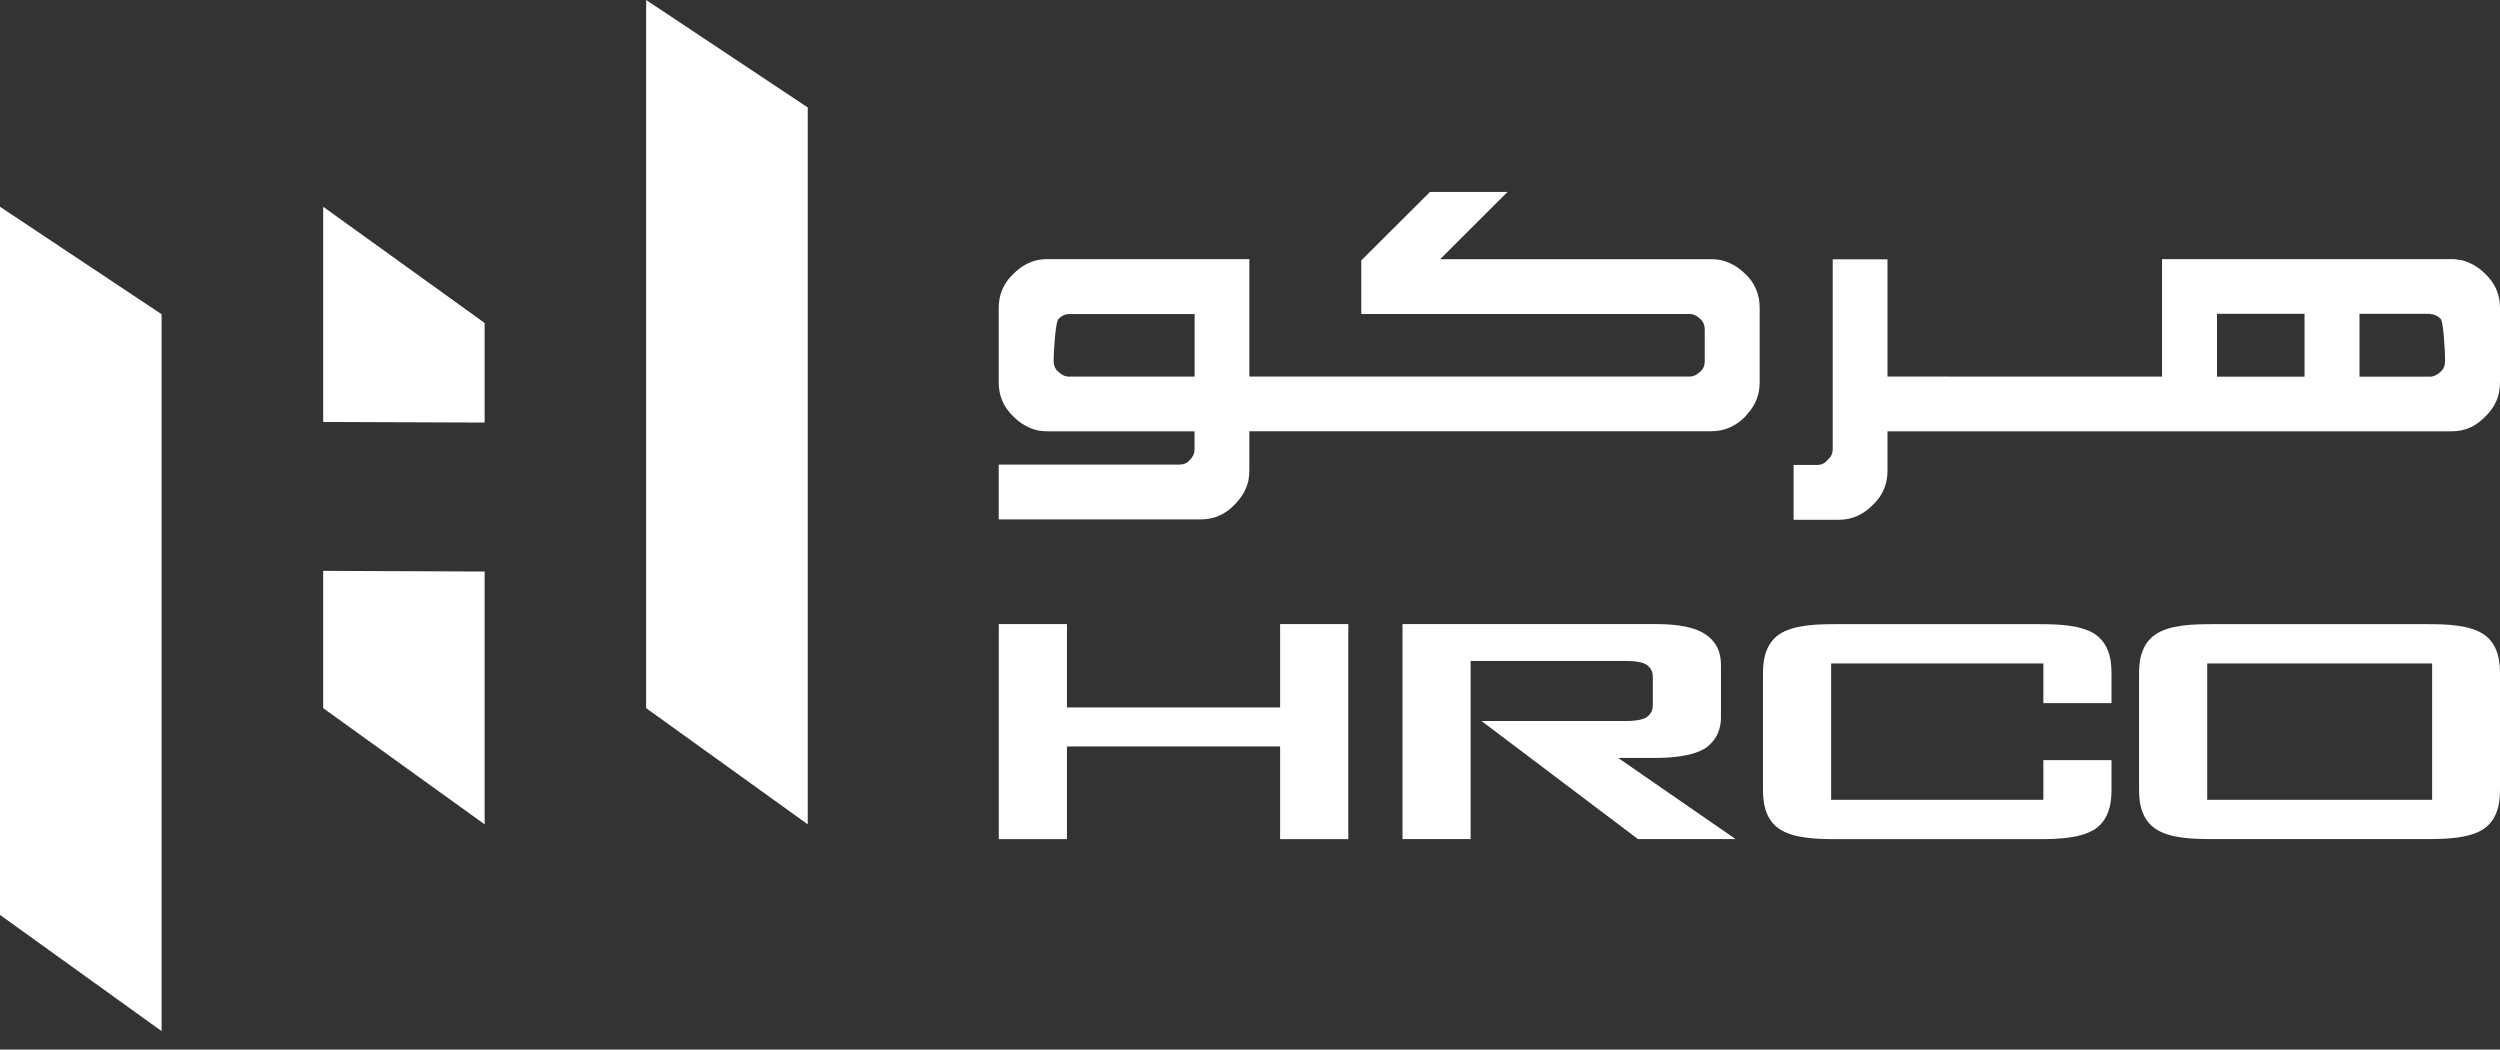
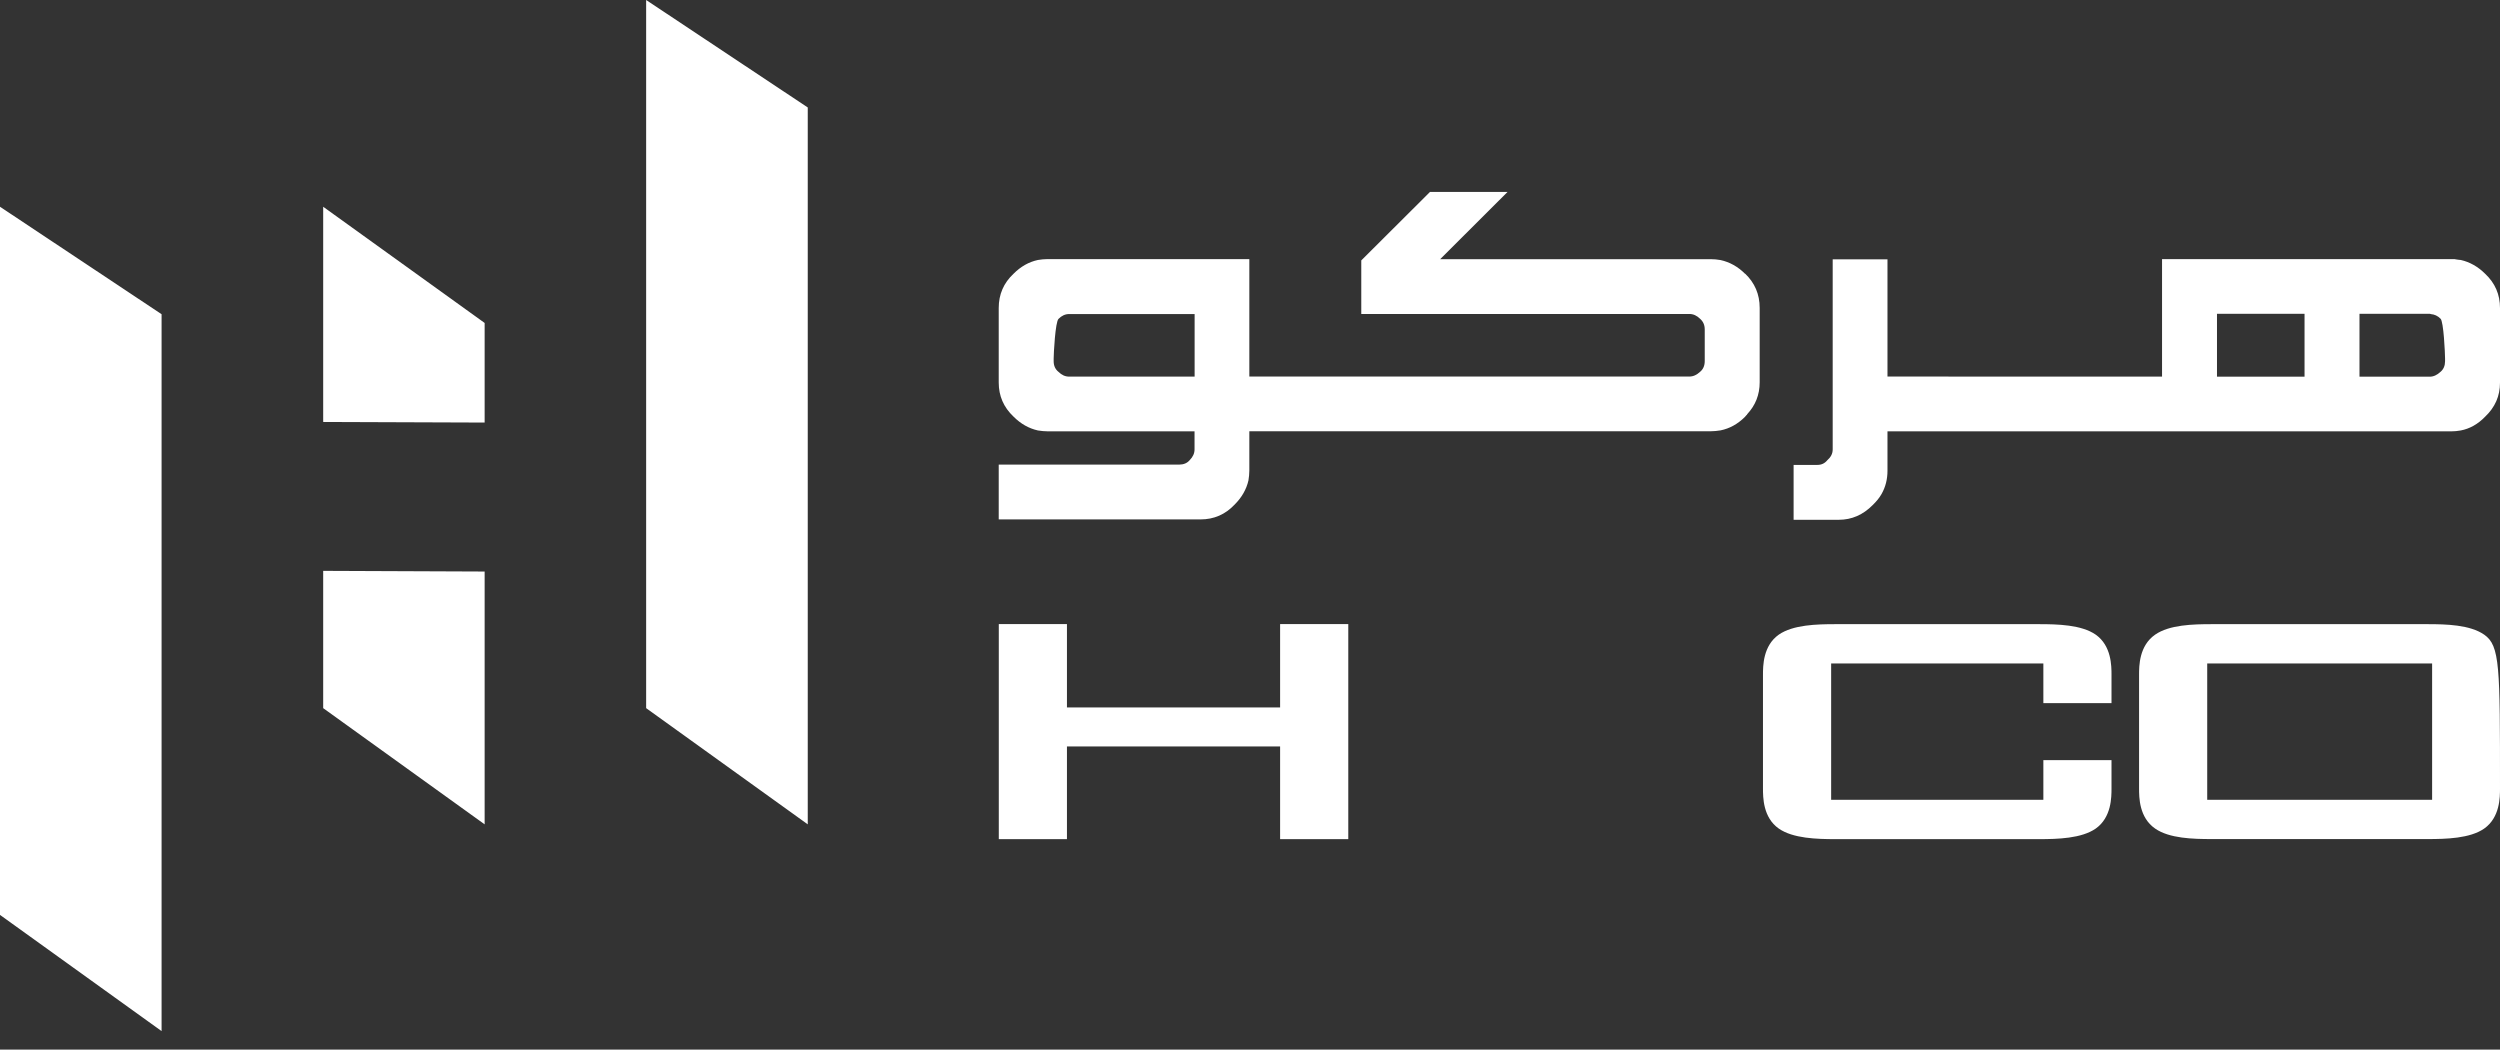
<svg xmlns="http://www.w3.org/2000/svg" width="131" height="55" viewBox="0 0 131 55" fill="none">
  <rect x="0" y="0" width="131" height="55" fill="#333333" stroke="none" />
  <path d="M25.395 29.948V43.196L16.935 37.107V29.913L25.395 29.948Z" fill="white" />
  <path d="M25.395 16.923V22.142L16.935 22.111V10.834L25.395 16.923Z" fill="white" />
  <path d="M8.467 16.465V54.03L0 47.941V10.834L8.467 16.465Z" fill="white" />
  <path d="M42.326 5.631V43.196L33.858 37.107V-0L42.326 5.631Z" fill="white" />
  <path d="M52.337 32.702V43.971H55.908V39.114H67.078V43.971H70.65V32.702H67.078V37.07H55.908V32.702H52.337Z" fill="white" />
-   <path d="M112.087 41.308C112.087 41.777 112.087 42.836 112.929 43.417C113.676 43.937 114.912 43.967 115.901 43.967H127.201C128.175 43.967 129.426 43.937 130.172 43.417C131 42.832 131 41.777 131 41.308V35.365C131 34.896 131 33.837 130.172 33.256C129.426 32.736 128.175 32.706 127.201 32.706H115.901C114.912 32.706 113.676 32.736 112.929 33.256C112.087 33.841 112.087 34.896 112.087 35.365V41.308ZM115.658 34.765H127.443V41.908H115.658V34.765Z" fill="white" />
-   <path d="M73.491 32.702V43.968H77.062V34.634H85.18C85.326 34.634 85.926 34.634 86.219 34.796C86.608 35.023 86.608 35.346 86.608 35.527V36.889C86.608 37.067 86.608 37.394 86.219 37.621C85.961 37.752 85.472 37.782 85.245 37.782H77.632L85.83 43.968H90.945L84.791 39.715H86.723C87.404 39.715 88.621 39.665 89.352 39.21C89.756 38.933 90.179 38.448 90.179 37.571V34.892C90.179 34.438 90.114 33.676 89.256 33.172C88.54 32.748 87.439 32.702 86.723 32.702H73.491Z" fill="white" />
+   <path d="M112.087 41.308C112.087 41.777 112.087 42.836 112.929 43.417C113.676 43.937 114.912 43.967 115.901 43.967H127.201C128.175 43.967 129.426 43.937 130.172 43.417C131 42.832 131 41.777 131 41.308C131 34.896 131 33.837 130.172 33.256C129.426 32.736 128.175 32.706 127.201 32.706H115.901C114.912 32.706 113.676 32.736 112.929 33.256C112.087 33.841 112.087 34.896 112.087 35.365V41.308ZM115.658 34.765H127.443V41.908H115.658V34.765Z" fill="white" />
  <path d="M92.38 41.308C92.38 41.777 92.38 42.836 93.208 43.417C93.955 43.937 95.206 43.971 96.179 43.971H106.845C107.818 43.971 109.069 43.937 109.816 43.417C110.643 42.832 110.643 41.777 110.643 41.308V39.83H107.072V41.908H95.952V34.765H107.072V36.843H110.643V35.365C110.643 34.896 110.643 33.841 109.816 33.256C109.069 32.736 107.818 32.706 106.845 32.706H96.179C95.206 32.706 93.955 32.736 93.208 33.256C92.38 33.841 92.38 34.896 92.38 35.365V41.308Z" fill="white" />
  <path d="M91.445 14.35C91.064 13.969 90.633 13.731 90.156 13.627C89.983 13.596 89.813 13.581 89.648 13.581H75.465L78.994 10.059H74.93L71.331 13.646V16.452H88.52C88.732 16.452 88.913 16.537 89.082 16.702C89.244 16.844 89.328 17.025 89.328 17.264V18.923C89.328 19.161 89.244 19.354 89.082 19.485C88.909 19.646 88.728 19.731 88.52 19.731H65.465V13.577H54.9C54.727 13.577 54.558 13.596 54.385 13.623C53.907 13.727 53.488 13.965 53.107 14.347C52.591 14.831 52.333 15.424 52.333 16.14V20.043C52.333 20.751 52.591 21.34 53.107 21.829C53.488 22.21 53.907 22.448 54.385 22.556C54.558 22.583 54.727 22.602 54.9 22.602H62.594V23.545C62.594 23.757 62.51 23.938 62.344 24.107C62.209 24.269 62.021 24.346 61.782 24.346H52.333V27.217H62.906C63.614 27.217 64.203 26.959 64.692 26.443C65.073 26.062 65.311 25.643 65.419 25.173C65.446 24.992 65.465 24.831 65.465 24.658V22.598H89.648C89.809 22.598 89.983 22.579 90.156 22.552C90.633 22.456 91.064 22.217 91.445 21.836C91.453 21.825 91.453 21.817 91.472 21.798L91.491 21.786V21.775C91.53 21.748 91.549 21.729 91.557 21.698C91.984 21.24 92.207 20.686 92.207 20.035V16.132C92.207 15.416 91.949 14.824 91.445 14.339M62.598 19.735H56.024C55.812 19.735 55.632 19.65 55.47 19.489C55.297 19.354 55.212 19.165 55.212 18.927V18.784C55.212 18.546 55.297 16.848 55.47 16.706C55.632 16.544 55.812 16.456 56.024 16.456H62.598V19.739V19.735Z" fill="white" />
  <path d="M130.219 14.343C129.845 13.97 129.41 13.727 128.945 13.623C128.883 13.623 128.81 13.608 128.691 13.592C128.644 13.577 128.602 13.577 128.571 13.577H113.291V19.735H110.893L98.904 19.731V13.588H96.033V23.553C96.033 23.765 95.941 23.95 95.752 24.115C95.617 24.281 95.444 24.361 95.232 24.361H93.985V27.237H96.349C97.03 27.237 97.623 26.979 98.131 26.463C98.331 26.271 98.485 26.078 98.596 25.882C98.8 25.52 98.904 25.116 98.904 24.669V22.603H110.893H128.437C128.602 22.603 128.783 22.587 128.945 22.556C129.41 22.468 129.845 22.225 130.219 21.837C130.742 21.34 131 20.755 131 20.051V16.14C131 15.436 130.746 14.836 130.219 14.343ZM120.758 19.739H116.17V16.444H120.758V19.739ZM128.121 18.931C128.121 19.158 128.044 19.35 127.882 19.485C127.701 19.651 127.521 19.739 127.313 19.739H123.637V16.444H127.324C127.355 16.444 127.37 16.46 127.386 16.46C127.567 16.475 127.732 16.548 127.882 16.698C128.048 16.833 128.121 18.538 128.121 18.781V18.931Z" fill="white" />
</svg>